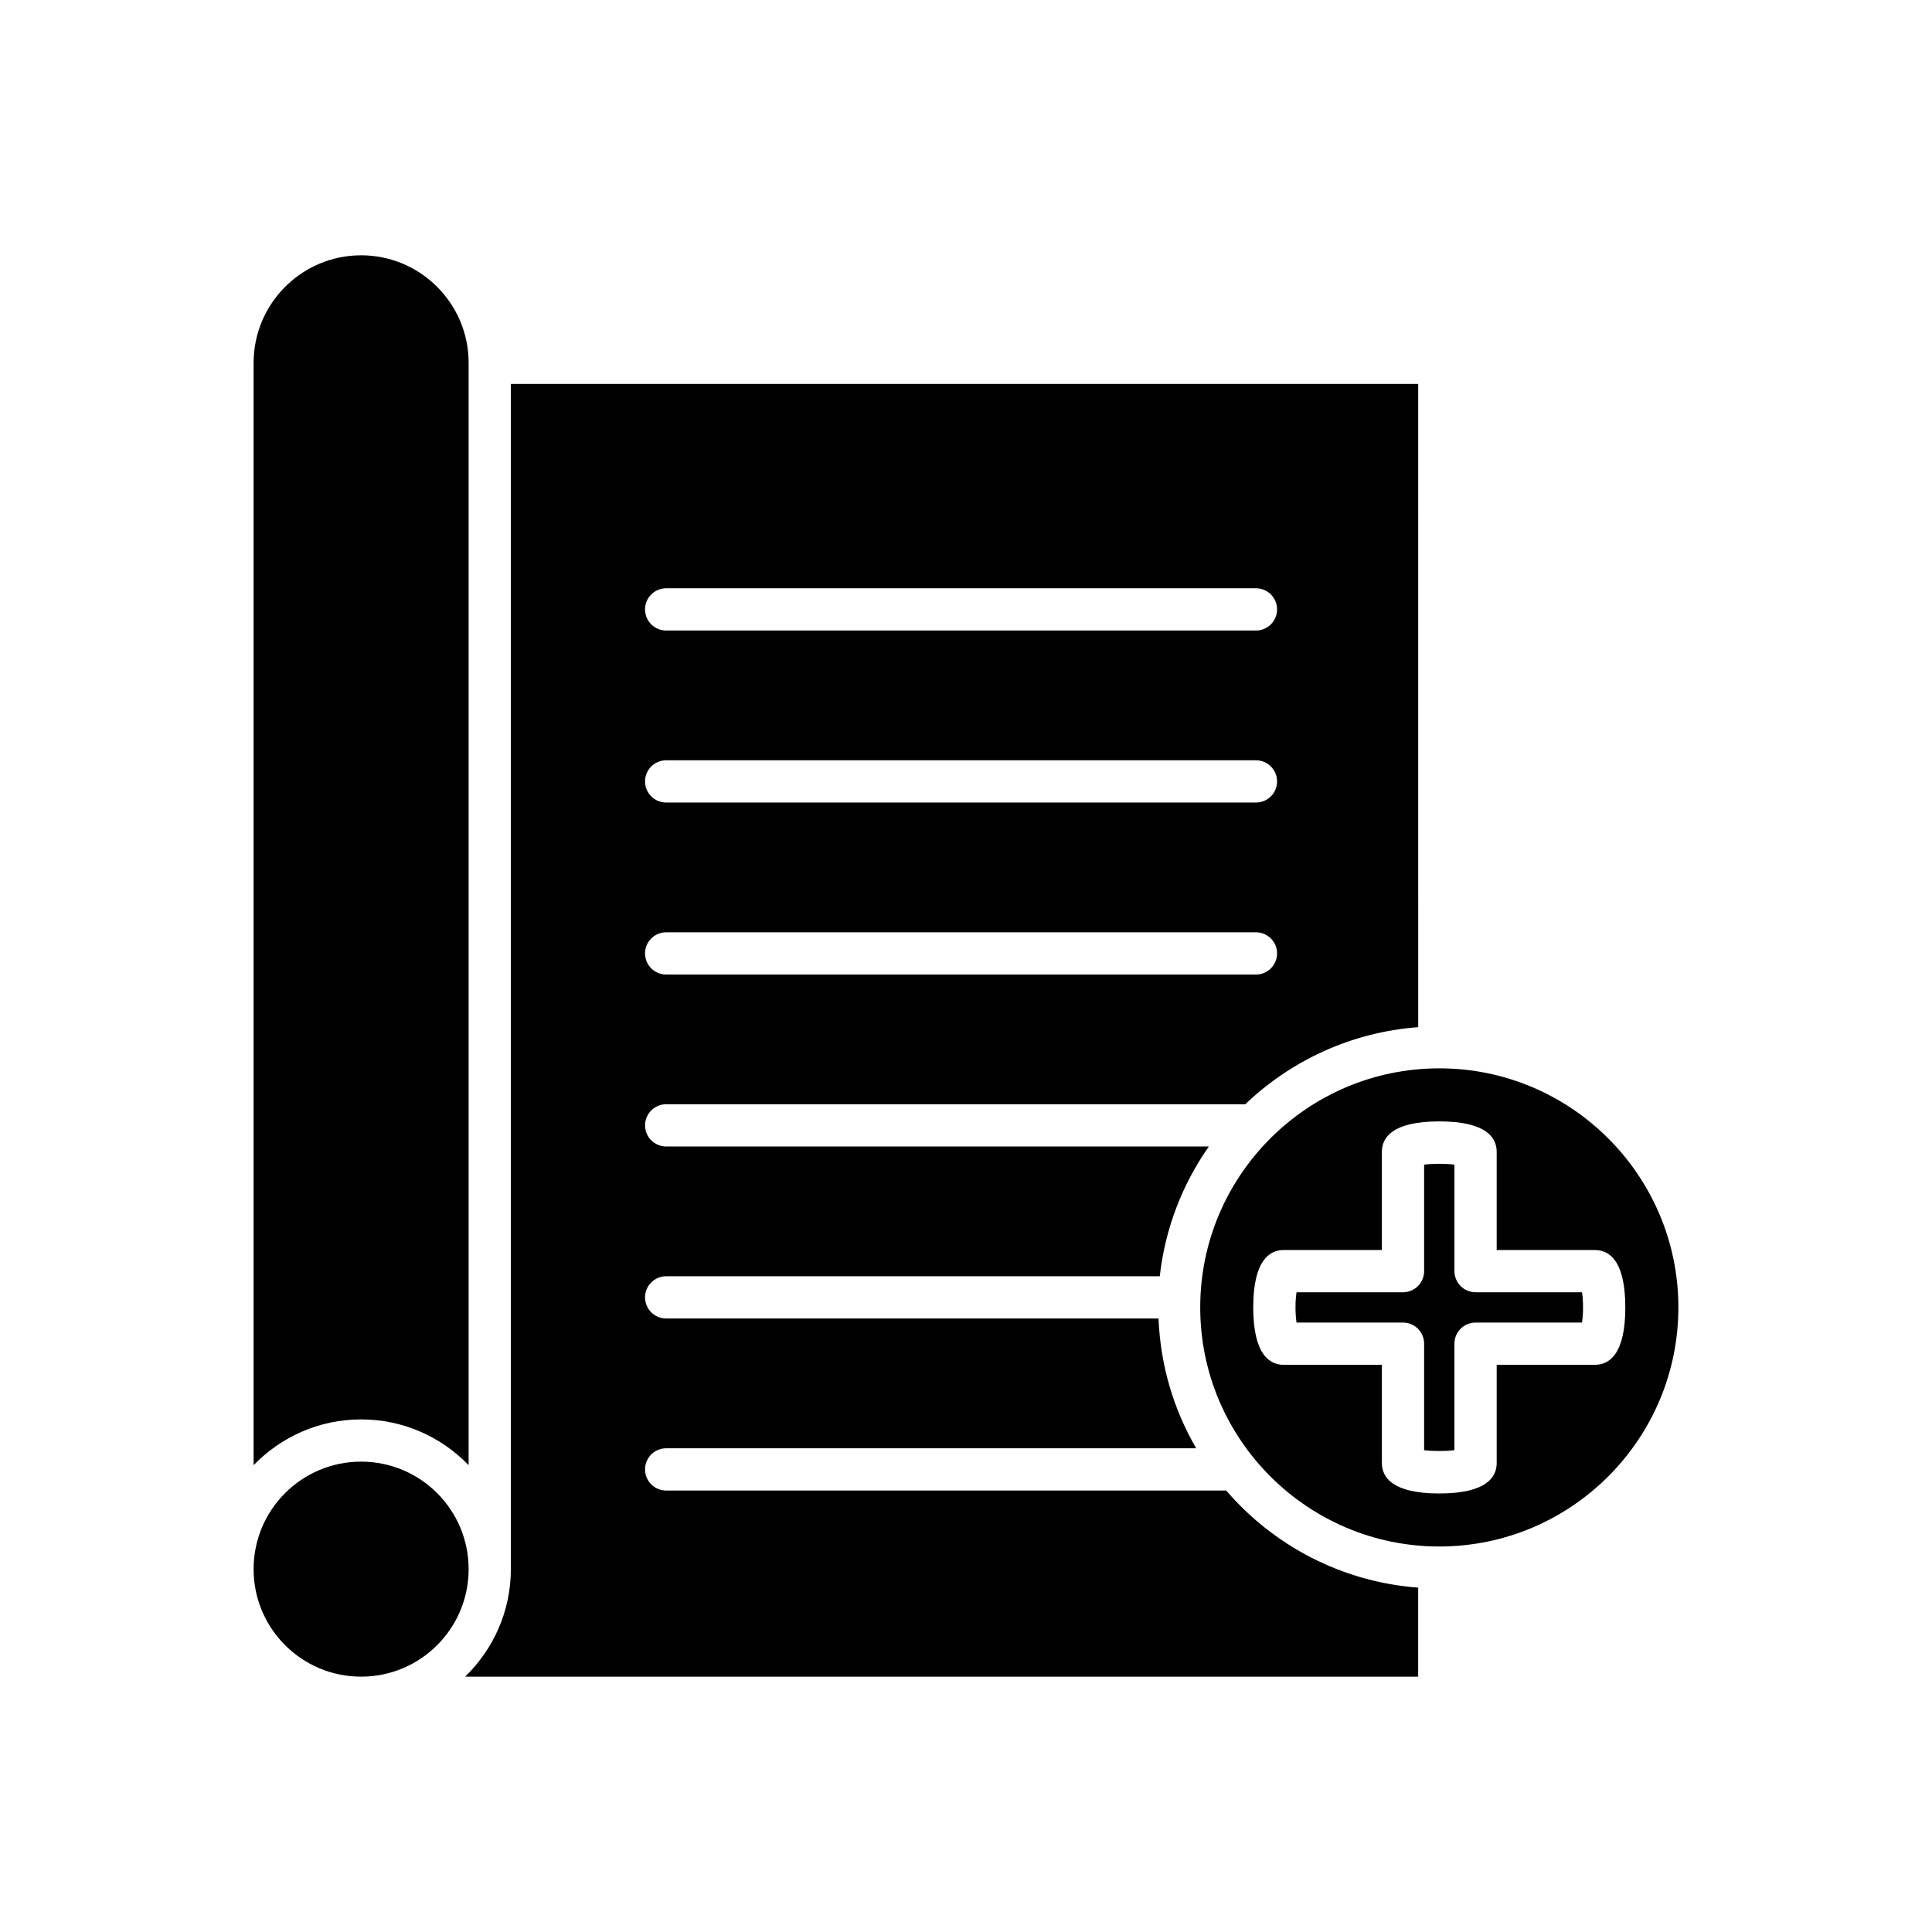
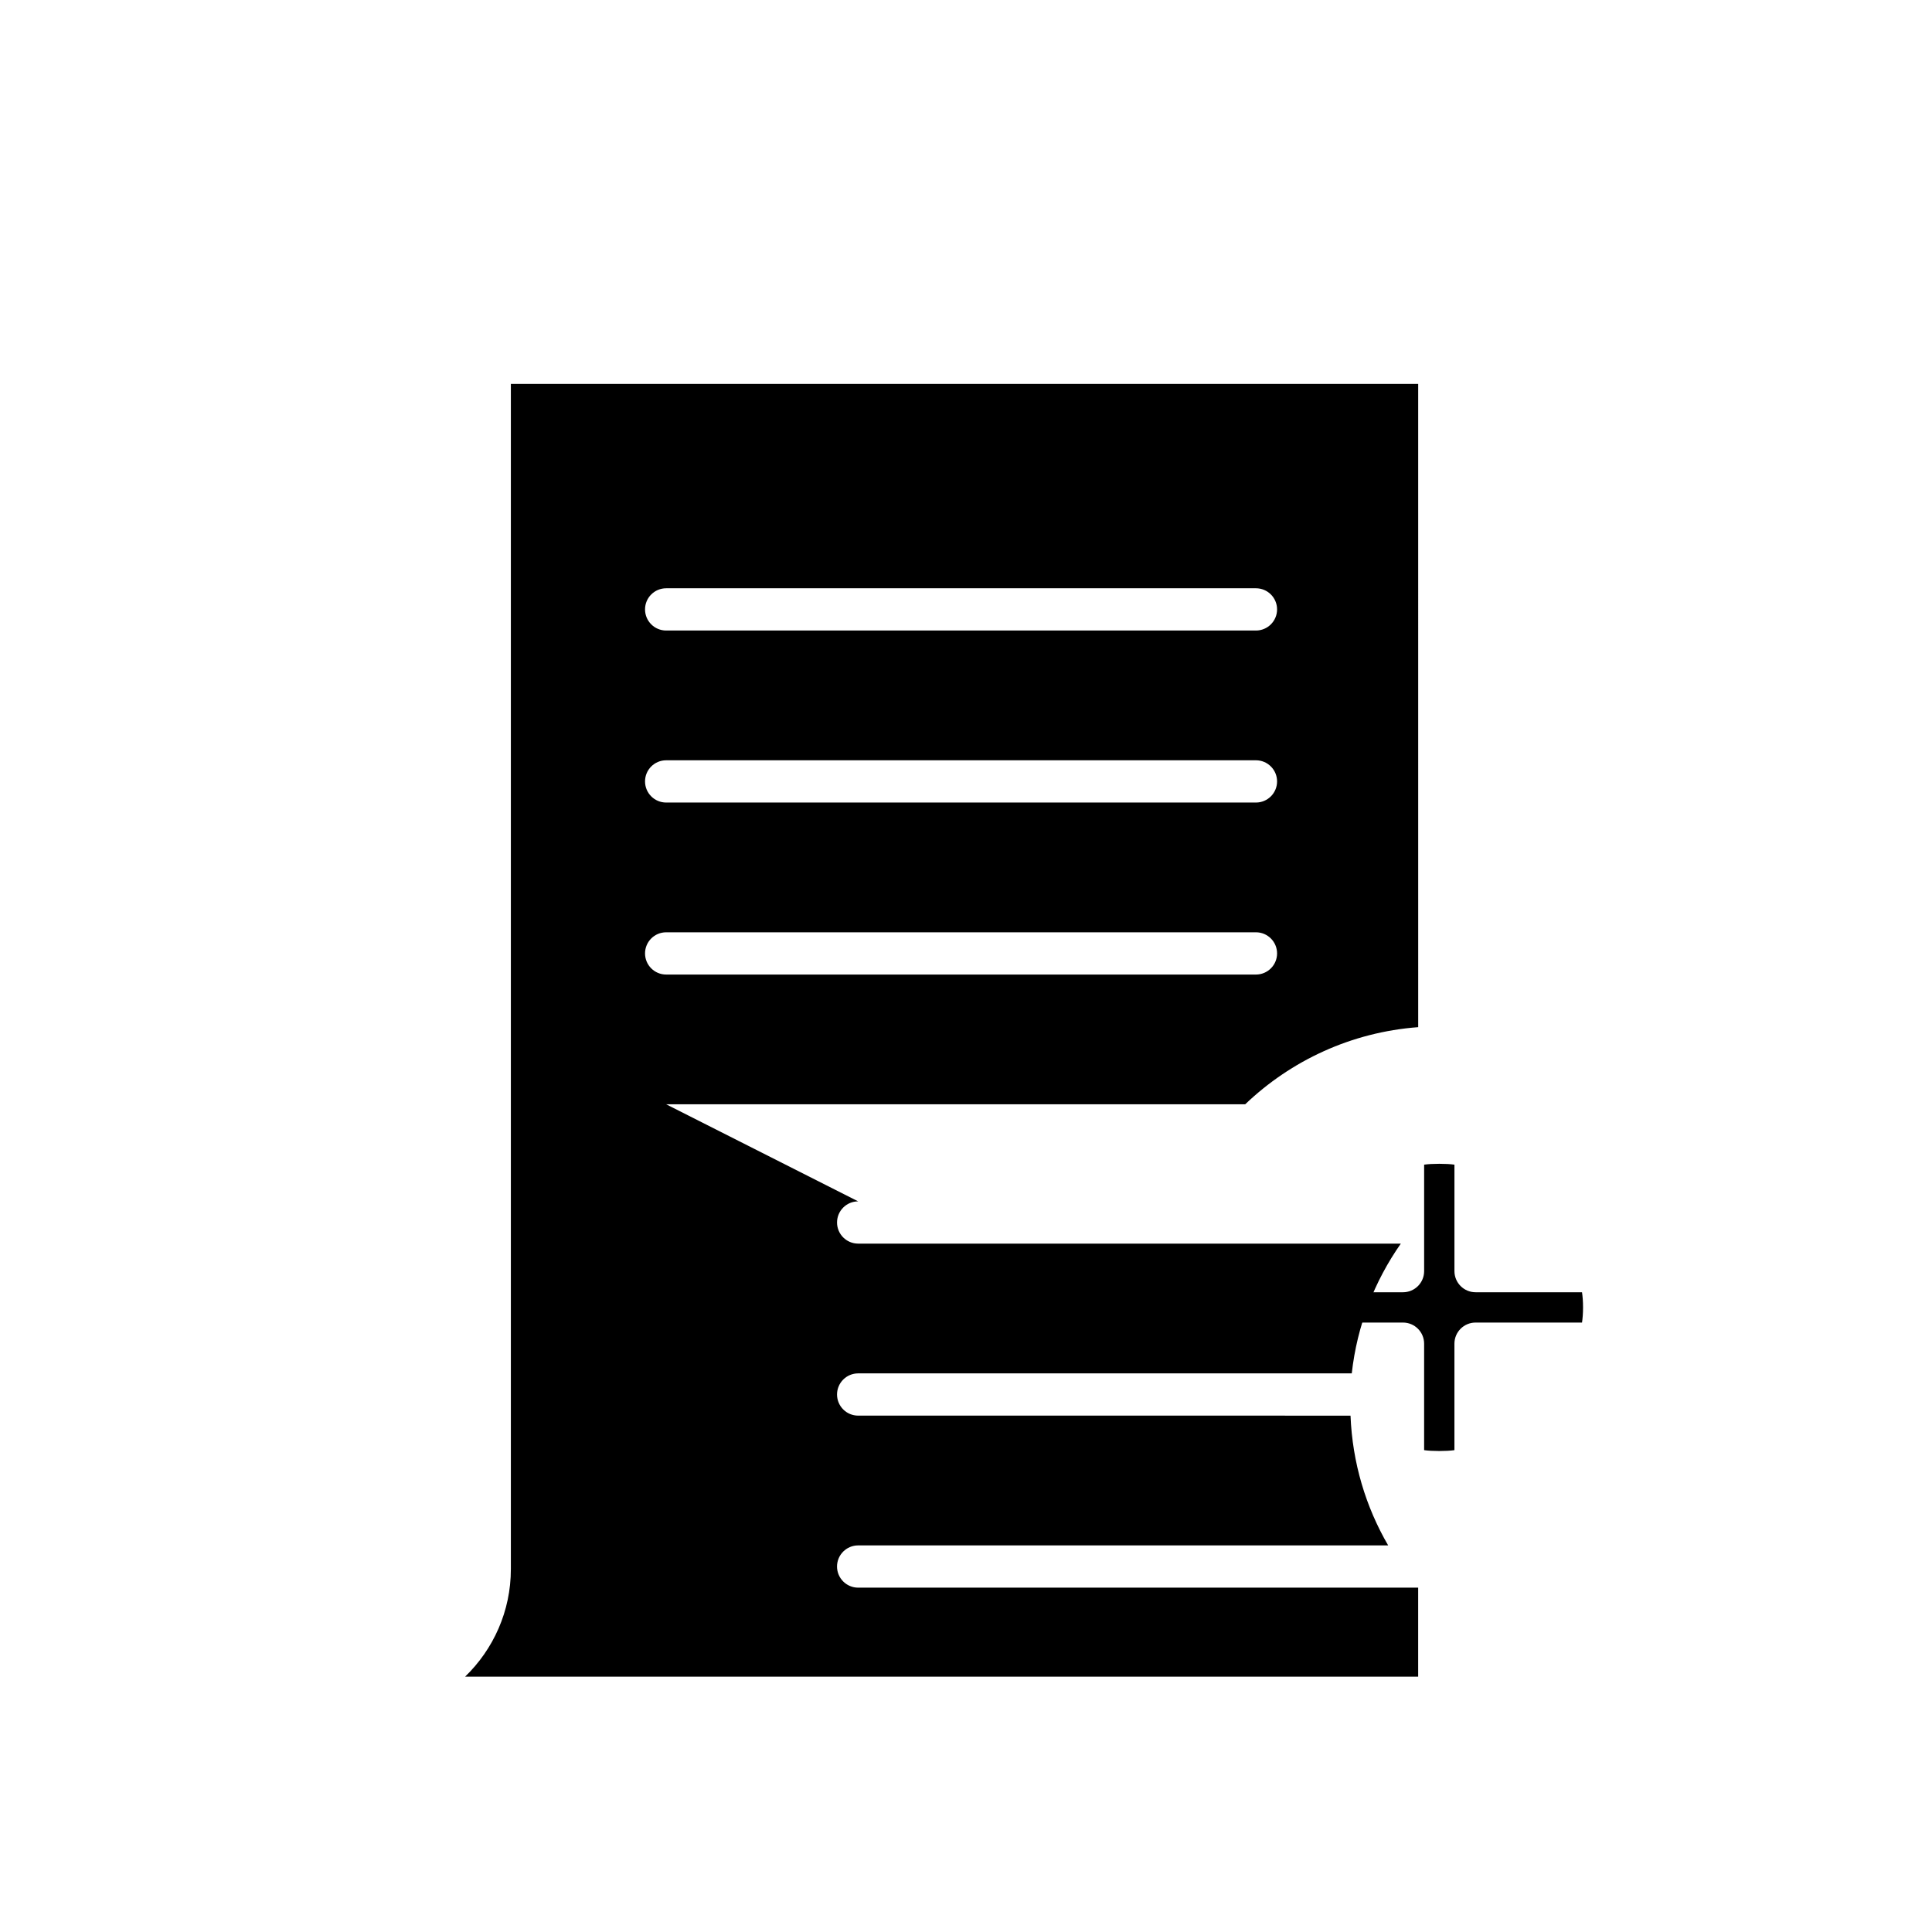
<svg xmlns="http://www.w3.org/2000/svg" fill="#000000" width="800px" height="800px" version="1.1" viewBox="144 144 512 512">
  <g>
-     <path d="m211.21 532.28c7.219-7.461 17.316-12.125 28.492-12.125s21.273 4.664 28.492 12.125v-292.13c0-15.711-12.781-28.492-28.492-28.492-15.711 0-28.492 12.781-28.492 28.492z" />
-     <path d="m268.19 559.84c0 15.738-12.758 28.492-28.492 28.492s-28.492-12.754-28.492-28.492c0-15.734 12.758-28.492 28.492-28.492s28.492 12.758 28.492 28.492" />
    <path d="m535.04 486.46c-3.09 0-5.598-2.508-5.598-5.598v-28.215c-2.043-0.305-5.984-0.305-8.031 0v28.215c0 3.09-2.508 5.598-5.598 5.598h-28.219c-0.152 1.023-0.273 2.379-0.273 4.016 0 1.637 0.121 2.992 0.273 4.016h28.215c3.09 0 5.598 2.508 5.598 5.598v28.215c2.043 0.305 5.988 0.305 8.031 0v-28.215c0-3.09 2.508-5.598 5.598-5.598h28.215c0.152-1.023 0.273-2.379 0.273-4.016 0-1.637-0.121-2.992-0.273-4.016z" />
-     <path d="m525.43 427.12c-34.938 0-63.359 28.422-63.359 63.359 0 34.934 28.426 63.359 63.359 63.359 34.934 0 63.359-28.426 63.359-63.359 0-34.934-28.422-63.359-63.359-63.359zm41.242 78.57h-26.031v26.031c0 3.676-2.637 8.062-15.211 8.062-12.559 0-15.207-4.375-15.215-8.051v-26.039h-26.031c-3.676 0-8.059-2.637-8.059-15.211s4.383-15.211 8.059-15.211h26.031v-26.031c0-3.676 2.637-8.059 15.211-8.059s15.211 4.383 15.211 8.059v26.031h26.031c3.676 0 8.059 2.637 8.059 15.211 0.004 12.57-4.379 15.207-8.055 15.207z" />
-     <path d="m320.54 436.65h153.45c12.125-11.59 28.121-19.113 45.848-20.441l-0.004-170.46h-240.45v314.09c0 11.176-4.664 21.273-12.125 28.492h252.57v-23.59c-20.301-1.52-38.34-11.168-50.879-25.738l-148.41 0.004c-3.09 0-5.598-2.508-5.598-5.598 0-3.09 2.508-5.598 5.598-5.598h140.46c-5.93-10.191-9.484-21.891-9.977-34.387l-130.48-0.004c-3.09 0-5.598-2.508-5.598-5.598s2.508-5.598 5.598-5.598h130.81c1.406-12.695 6.019-24.422 13-34.387h-143.81c-3.09 0-5.598-2.508-5.598-5.598 0-3.094 2.508-5.598 5.598-5.598zm0-136.75h156.3c3.09 0 5.598 2.508 5.598 5.598 0 3.09-2.508 5.598-5.598 5.598h-156.3c-3.09 0-5.598-2.508-5.598-5.598 0-3.09 2.508-5.598 5.598-5.598zm0 45.586h156.3c3.09 0 5.598 2.508 5.598 5.598s-2.508 5.598-5.598 5.598h-156.3c-3.09 0-5.598-2.508-5.598-5.598 0-3.094 2.508-5.598 5.598-5.598zm0 45.582h156.3c3.09 0 5.598 2.508 5.598 5.598s-2.508 5.598-5.598 5.598h-156.3c-3.09 0-5.598-2.508-5.598-5.598s2.508-5.598 5.598-5.598z" />
+     <path d="m320.54 436.65h153.45c12.125-11.59 28.121-19.113 45.848-20.441l-0.004-170.46h-240.45v314.09c0 11.176-4.664 21.273-12.125 28.492h252.57v-23.59l-148.41 0.004c-3.09 0-5.598-2.508-5.598-5.598 0-3.09 2.508-5.598 5.598-5.598h140.46c-5.93-10.191-9.484-21.891-9.977-34.387l-130.48-0.004c-3.09 0-5.598-2.508-5.598-5.598s2.508-5.598 5.598-5.598h130.81c1.406-12.695 6.019-24.422 13-34.387h-143.81c-3.09 0-5.598-2.508-5.598-5.598 0-3.094 2.508-5.598 5.598-5.598zm0-136.75h156.3c3.09 0 5.598 2.508 5.598 5.598 0 3.09-2.508 5.598-5.598 5.598h-156.3c-3.09 0-5.598-2.508-5.598-5.598 0-3.09 2.508-5.598 5.598-5.598zm0 45.586h156.3c3.09 0 5.598 2.508 5.598 5.598s-2.508 5.598-5.598 5.598h-156.3c-3.09 0-5.598-2.508-5.598-5.598 0-3.094 2.508-5.598 5.598-5.598zm0 45.582h156.3c3.09 0 5.598 2.508 5.598 5.598s-2.508 5.598-5.598 5.598h-156.3c-3.09 0-5.598-2.508-5.598-5.598s2.508-5.598 5.598-5.598z" />
  </g>
</svg>